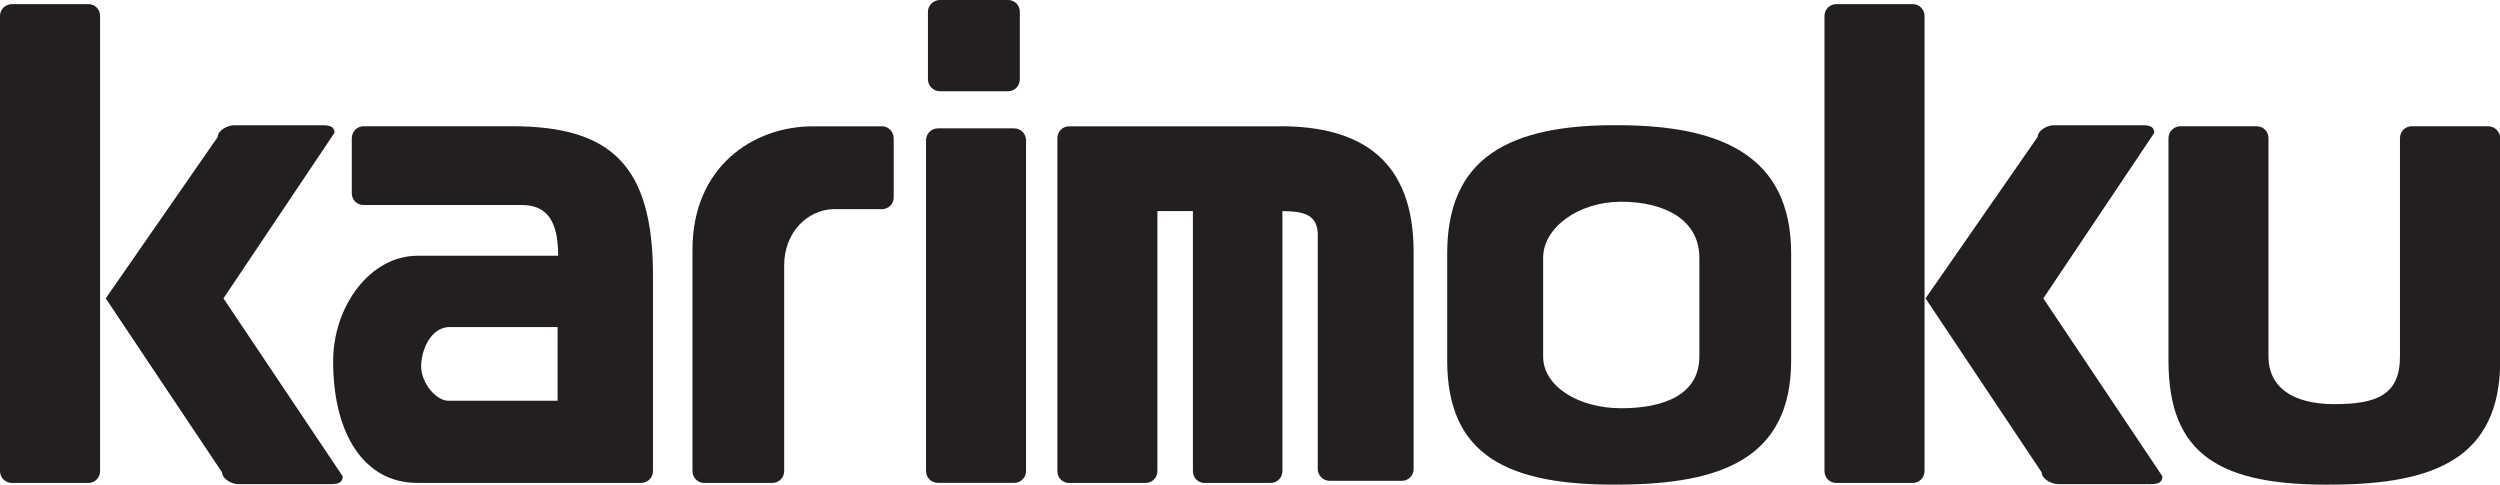
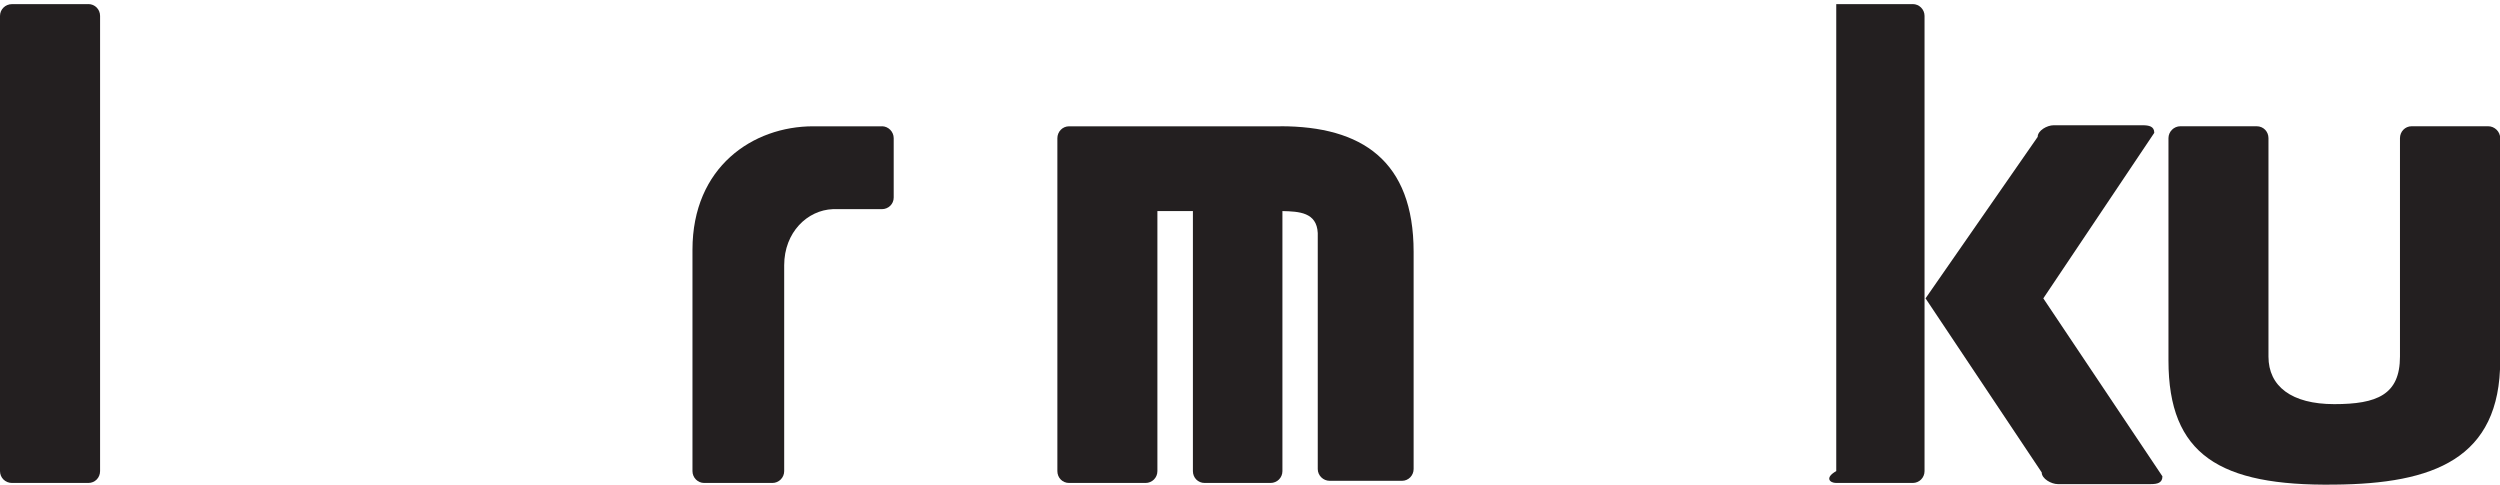
<svg xmlns="http://www.w3.org/2000/svg" width="98" height="19" viewBox="0 0 98 19" fill="none">
  <g clip-path="url(#clip0_489_257)">
-     <path d="M13.113 5.203C13.113 4.951 12.903 4.91 12.648 4.91H9.171C8.914 4.91 8.537 5.117 8.537 5.366L4.145 11.696L8.706 18.519C8.706 18.768 9.076 18.977 9.329 18.977H12.975C13.226 18.977 13.434 18.936 13.434 18.672L8.76 11.696L13.113 5.205" fill="#231F20" />
    <path d="M34.568 4.951H31.877C29.515 4.951 27.145 6.542 27.145 9.79V18.468C27.145 18.728 27.355 18.932 27.604 18.932H30.279C30.528 18.932 30.74 18.728 30.74 18.468V10.401C30.74 9.099 31.656 8.236 32.647 8.199H34.568C34.823 8.199 35.033 8.003 35.033 7.743V5.416C35.033 5.162 34.823 4.949 34.568 4.949" fill="#231F20" />
-     <path d="M39.764 5.031H36.764C36.506 5.031 36.301 5.242 36.301 5.496V18.463C36.301 18.724 36.506 18.928 36.764 18.928H39.764C40.013 18.928 40.221 18.724 40.221 18.463V5.498C40.221 5.242 40.013 5.033 39.764 5.033" fill="#231F20" />
-     <path d="M36.845 3.577H39.52C39.774 3.577 39.977 3.368 39.977 3.112V0.461C39.977 0.204 39.774 0 39.52 0H36.845C36.594 0 36.375 0.204 36.375 0.461V3.112C36.375 3.368 36.594 3.577 36.845 3.577Z" fill="#231F20" />
-     <path d="M74.979 0.162H71.981C71.725 0.162 71.519 0.369 71.519 0.625V18.467C71.519 18.728 71.725 18.932 71.981 18.932H74.979C75.234 18.932 75.442 18.728 75.442 18.467V0.623C75.442 0.369 75.234 0.16 74.979 0.16" fill="#231F20" />
+     <path d="M74.979 0.162H71.981V18.467C71.519 18.728 71.725 18.932 71.981 18.932H74.979C75.234 18.932 75.442 18.728 75.442 18.467V0.623C75.442 0.369 75.234 0.16 74.979 0.16" fill="#231F20" />
    <path d="M3.464 0.162H0.47C0.208 0.162 0 0.369 0 0.623V18.467C0 18.728 0.208 18.932 0.47 18.932H3.464C3.721 18.932 3.923 18.728 3.923 18.467V0.623C3.923 0.369 3.723 0.16 3.464 0.16" fill="#231F20" />
    <path d="M84.447 5.203C84.447 4.951 84.237 4.91 83.986 4.91H80.503C80.245 4.91 79.877 5.117 79.877 5.366L75.481 11.696L80.035 18.519C80.035 18.768 80.412 18.977 80.665 18.977H84.308C84.562 18.977 84.767 18.936 84.767 18.672L80.098 11.696L84.449 5.205" fill="#231F20" />
-     <path d="M20.081 4.949H14.251C13.996 4.949 13.79 5.162 13.79 5.416V7.575C13.79 7.838 13.996 8.036 14.251 8.036H20.447C21.465 8.036 21.88 8.692 21.88 10.026H16.36C14.526 10.026 13.059 11.981 13.059 14.167C13.059 17.021 14.28 18.93 16.36 18.93H25.132C25.389 18.93 25.597 18.726 25.597 18.465V10.801C25.597 6.497 23.965 4.949 20.083 4.949M21.858 15.71H17.583C17.079 15.71 16.509 14.996 16.509 14.367C16.509 13.739 16.866 12.865 17.583 12.82H21.858V15.71Z" fill="#231F20" />
    <path d="M50.197 4.951H41.908C41.648 4.951 41.449 5.164 41.449 5.418V18.468C41.449 18.728 41.648 18.932 41.908 18.932H44.906C45.162 18.932 45.37 18.728 45.37 18.468V8.274H46.762V18.468C46.762 18.728 46.961 18.932 47.223 18.932H49.805C50.063 18.932 50.271 18.728 50.271 18.468V8.274C50.927 8.29 51.617 8.322 51.656 9.135V18.386C51.656 18.64 51.87 18.848 52.124 18.848H54.958C55.213 18.848 55.414 18.637 55.414 18.386V9.874C55.414 6.297 53.379 4.949 50.197 4.949" fill="#231F20" />
    <path d="M97.531 4.949H94.538C94.276 4.949 94.079 5.162 94.079 5.416V13.978C94.079 15.476 93.176 15.842 91.503 15.842C89.829 15.842 88.924 15.144 88.924 13.978V5.416C88.924 5.162 88.732 4.949 88.459 4.949H85.472C85.214 4.949 85.004 5.162 85.004 5.416V14.131C85.004 17.826 87.008 19.055 91.505 18.997C95.386 18.965 98.008 17.992 98.008 14.131V5.416C98.008 5.162 97.791 4.949 97.536 4.949" fill="#231F20" />
-     <path d="M63.55 4.908C59.053 4.854 56.73 6.249 56.73 9.935V14.13C56.73 17.826 59.053 19.054 63.55 18.996C67.435 18.964 70.213 17.991 70.213 14.13V9.935C70.213 6.081 67.435 4.94 63.55 4.908ZM66.615 10.928V13.975C66.615 15.473 65.225 16.003 63.55 16.003C61.874 16.003 60.491 15.144 60.491 13.975V10.105C60.491 8.926 61.87 7.908 63.55 7.908C65.229 7.908 66.615 8.599 66.615 10.105V10.928Z" fill="#231F20" />
  </g>
  <defs>
    <clipPath id="clip0_489_257">
      <rect width="98" height="19" fill="white" />
    </clipPath>
  </defs>
</svg>